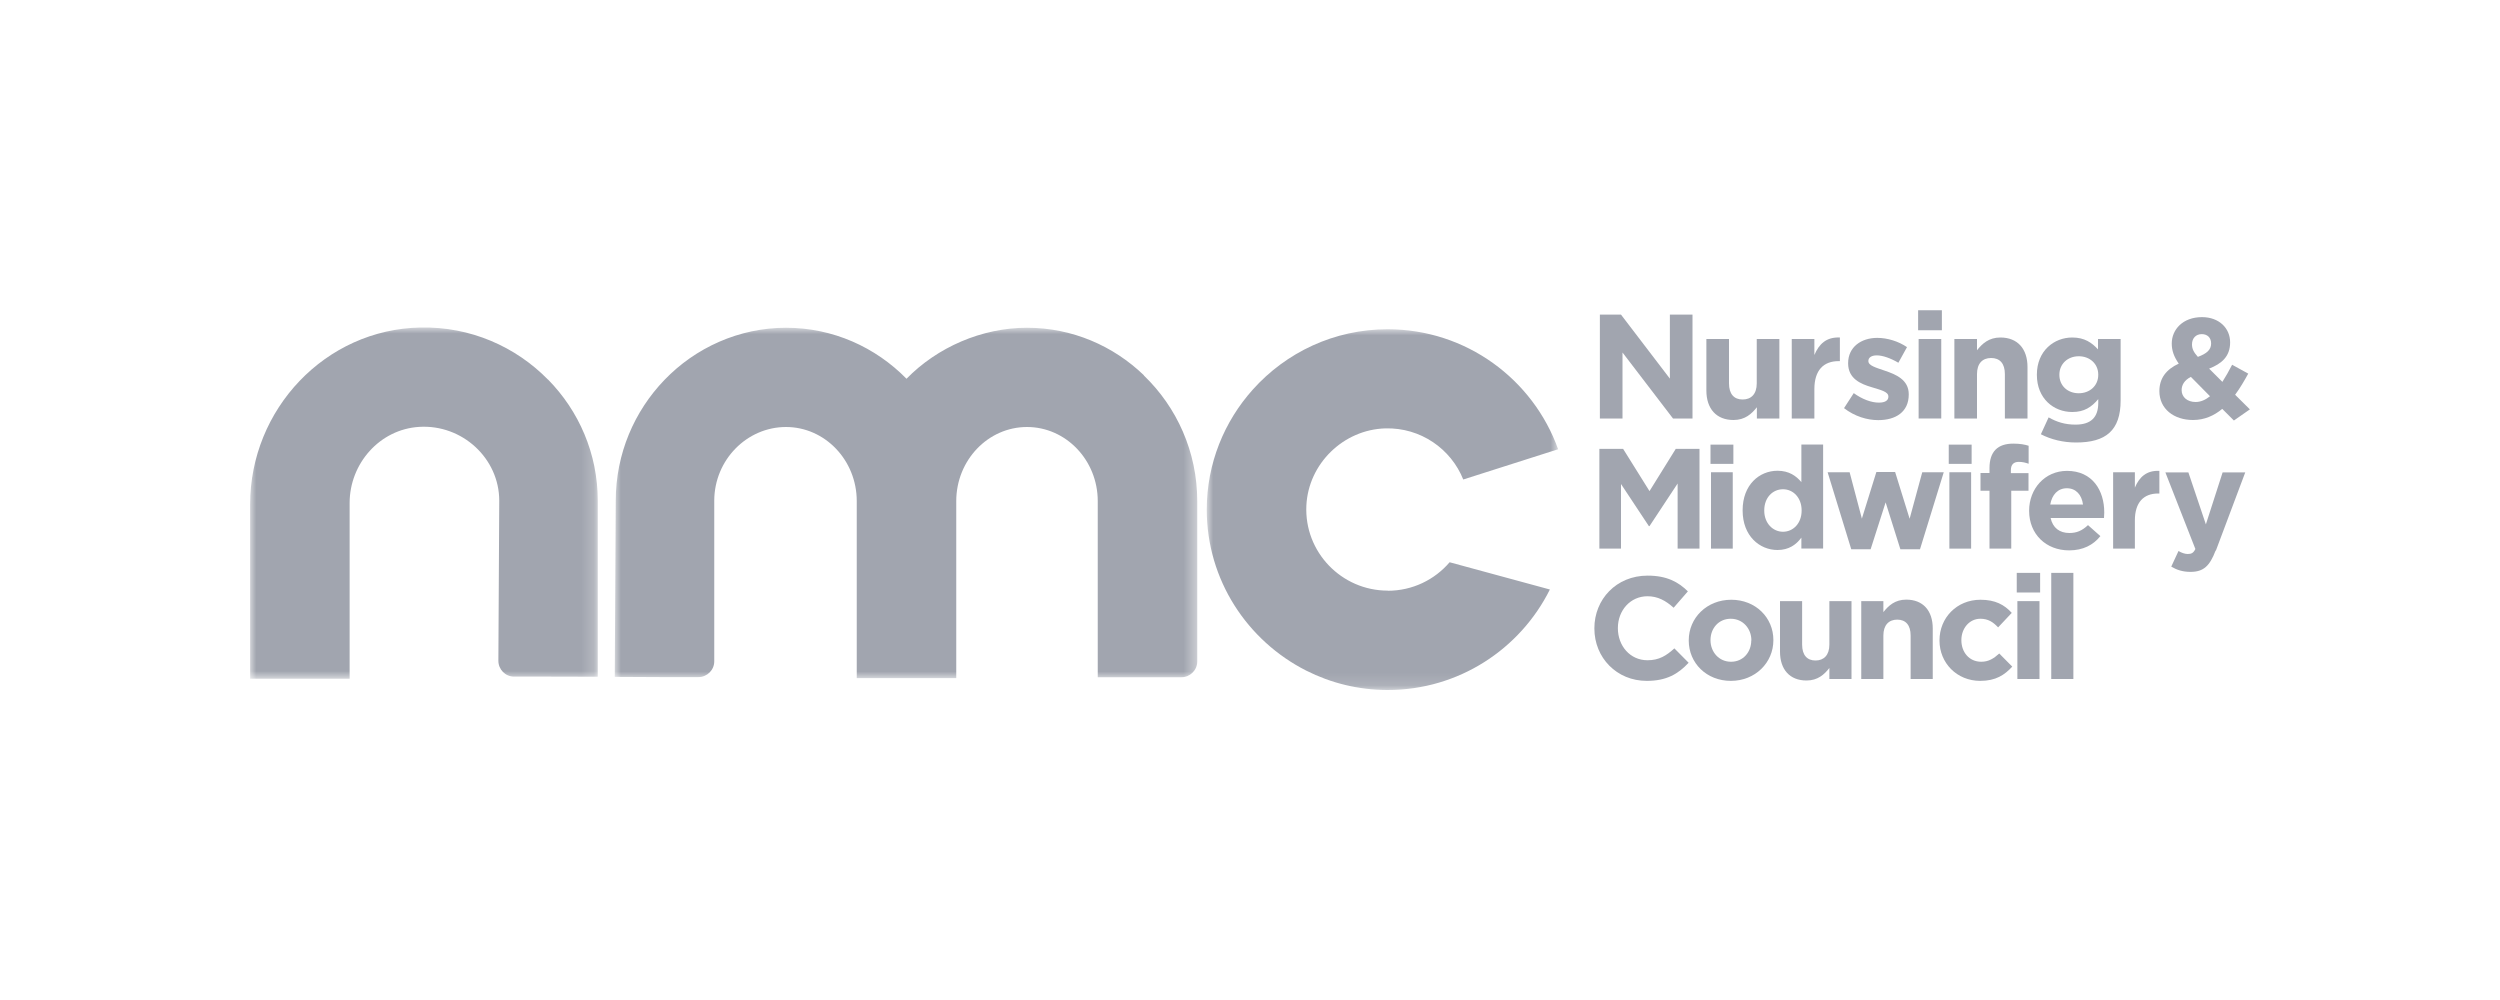
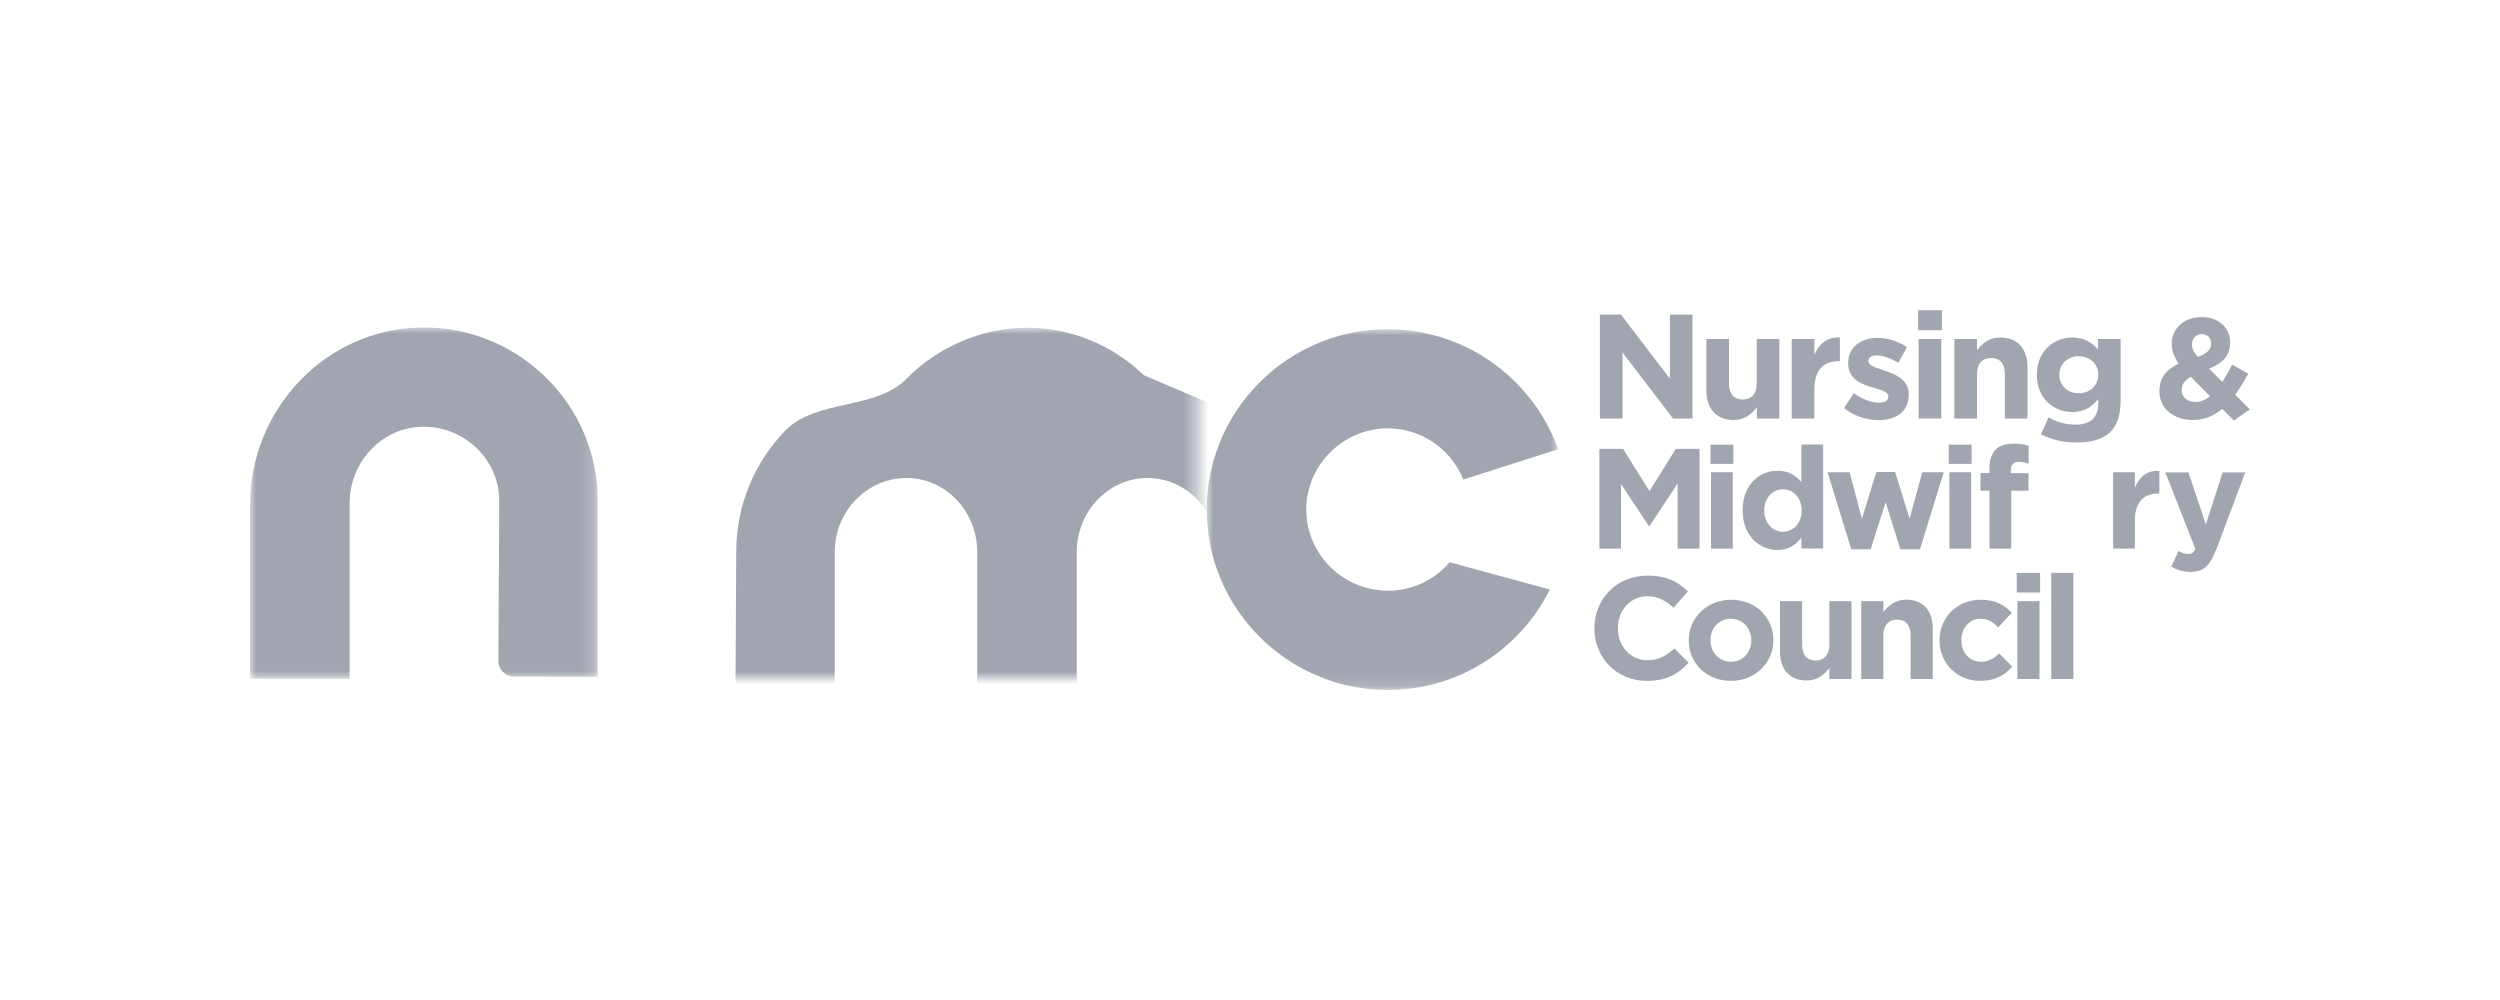
<svg xmlns="http://www.w3.org/2000/svg" id="Layer_1" viewBox="0 0 200 80">
  <defs>
    <style>
      .cls-1 {
        fill: none;
      }

      .cls-2 {
        mask: url(#mask);
      }

      .cls-3 {
        mask: url(#mask-2-2);
      }

      .cls-4 {
        fill: #fff;
      }

      .cls-4, .cls-5 {
        fill-rule: evenodd;
      }

      .cls-6 {
        mask: url(#mask-1);
      }

      .cls-5 {
        fill: #a1a5af;
      }
    </style>
    <mask id="mask" x="96.55" y="26.33" width="28.11" height="28.85" maskUnits="userSpaceOnUse">
      <g id="mask-2">
        <polygon id="path-1" class="cls-4" points="96.55 26.33 124.65 26.33 124.65 55.18 96.55 55.18 96.55 26.33" />
      </g>
    </mask>
    <mask id="mask-1" x="49.17" y="26.23" width="46.61" height="28.02" maskUnits="userSpaceOnUse">
      <g id="mask-4">
        <polygon id="path-3" class="cls-4" points="49.17 26.23 95.78 26.23 95.78 54.25 49.17 54.25 49.17 26.23" />
      </g>
    </mask>
    <mask id="mask-2-2" data-name="mask-2" x="20" y="26.19" width="27.81" height="28.1" maskUnits="userSpaceOnUse">
      <g id="mask-6">
        <polygon id="path-5" class="cls-4" points="20 26.19 47.81 26.19 47.81 54.29 20 54.29 20 26.19" />
      </g>
    </mask>
  </defs>
  <g>
    <g id="Group-7">
      <g class="cls-2">
        <path id="Fill-5" class="cls-5" d="M111.02,47.25c-3.7,0-6.69-3.09-6.51-6.81.16-3.35,2.97-6.08,6.33-6.17,2.81-.07,5.24,1.64,6.22,4.09,2.56-.81,5.55-1.77,7.59-2.42-2-5.59-7.35-9.6-13.64-9.6-4.28,0-8.13,1.86-10.78,4.82-2.29,2.55-3.69,5.92-3.69,9.61,0,5.62,3.24,10.49,7.96,12.88h0c1.96.99,4.17,1.55,6.52,1.55,5.68,0,10.6-3.28,12.97-8.04l-8.02-2.18c-1.2,1.4-2.97,2.28-4.95,2.28" />
      </g>
    </g>
    <g id="Group-10">
      <g class="cls-6">
-         <path id="Fill-8" class="cls-5" d="M91.51,30.02h0c-2.44-2.35-5.73-3.8-9.35-3.8s-7.18,1.56-9.64,4.08c-2.47-2.52-5.88-4.08-9.64-4.08s-7.25,1.6-9.72,4.17h0c-2.41,2.5-3.9,5.91-3.9,9.67l-.08,14.09,3.98.02h2.71c.7,0,1.27-.57,1.27-1.26v-11.19c0-2.07,0-.8,0-1.63v-.04c.01-3.27,2.62-5.89,5.74-5.89s5.66,2.66,5.66,5.93v14.16h7.96v-14.16h0c0-3.27,2.54-5.93,5.66-5.93s5.66,2.66,5.66,5.93v14.09h6.69c.7,0,1.27-.57,1.27-1.26v-12.82c0-3.96-1.64-7.53-4.27-10.06" />
+         <path id="Fill-8" class="cls-5" d="M91.51,30.02h0c-2.44-2.35-5.73-3.8-9.35-3.8s-7.18,1.56-9.64,4.08s-7.25,1.6-9.72,4.17h0c-2.41,2.5-3.9,5.91-3.9,9.67l-.08,14.09,3.98.02h2.71c.7,0,1.27-.57,1.27-1.26v-11.19c0-2.07,0-.8,0-1.63v-.04c.01-3.27,2.62-5.89,5.74-5.89s5.66,2.66,5.66,5.93v14.16h7.96v-14.16h0c0-3.27,2.54-5.93,5.66-5.93s5.66,2.66,5.66,5.93v14.09h6.69c.7,0,1.27-.57,1.27-1.26v-12.82c0-3.96-1.64-7.53-4.27-10.06" />
      </g>
    </g>
    <g id="Group-13">
      <g class="cls-3">
        <path id="Fill-11" class="cls-5" d="M43.83,30.36h0c-2.58-2.63-6.2-4.24-10.18-4.16-7.63.14-13.64,6.54-13.64,14.15v13.95h7.96v-14.06c0-3.16,2.41-5.9,5.57-6.09,3.44-.21,6.4,2.52,6.4,5.91v-.02s-.07,12.82-.07,12.82c0,.7.56,1.27,1.26,1.27h2.71s3.98.01,3.98.01v-14.09c0-3.77-1.52-7.19-3.98-9.69" />
      </g>
    </g>
    <g>
      <polygon id="Fill-15" class="cls-5" points="133.84 33.48 129.8 28.2 129.8 33.48 127.99 33.48 127.99 25.17 129.68 25.17 133.59 30.29 133.59 25.17 135.4 25.17 135.4 33.48 133.84 33.48" />
      <path id="Fill-16" class="cls-5" d="M140.55,33.48v-.9c-.42.53-.95,1.02-1.87,1.02-1.37,0-2.17-.9-2.17-2.36v-4.12h1.81v3.55c0,.85.4,1.29,1.09,1.29s1.13-.44,1.13-1.29v-3.55h1.81v6.36h-1.81Z" />
      <path id="Fill-18" class="cls-5" d="M147.09,28.89c-1.2,0-1.94.72-1.94,2.24v2.35h-1.81v-6.36h1.81v1.28c.37-.88.96-1.45,2.04-1.4v1.89h-.1Z" />
      <path id="Fill-20" class="cls-5" d="M147.53,32.64l.77-1.19c.69.5,1.42.76,2.01.76.52,0,.76-.19.76-.47v-.02c0-.39-.62-.52-1.32-.74-.89-.26-1.9-.68-1.9-1.91v-.02c0-1.29,1.05-2.02,2.33-2.02.81,0,1.69.27,2.38.74l-.69,1.25c-.63-.37-1.26-.59-1.73-.59-.44,0-.67.19-.67.44v.02c0,.36.61.52,1.3.76.89.3,1.93.72,1.93,1.89v.02c0,1.41-1.06,2.05-2.44,2.05-.89,0-1.89-.3-2.74-.96Z" />
      <path id="Fill-22" class="cls-5" d="M153.49,33.48h1.81v-6.36h-1.81v6.36ZM153.45,26.42h1.9v-1.6h-1.9v1.6Z" />
      <path id="Fill-24" class="cls-5" d="M160.39,33.48v-3.55c0-.85-.4-1.29-1.1-1.29s-1.13.44-1.13,1.29v3.55h-1.81v-6.36h1.81v.9c.42-.53.95-1.02,1.87-1.02,1.37,0,2.17.9,2.17,2.36v4.12h-1.81Z" />
      <path id="Fill-25" class="cls-5" d="M167.86,29.97c0-.87-.68-1.47-1.56-1.47s-1.55.61-1.55,1.47v.02c0,.88.67,1.47,1.55,1.47s1.56-.6,1.56-1.47v-.02ZM166.09,35.4c-1.04,0-2.01-.24-2.82-.66l.62-1.35c.65.37,1.31.58,2.15.58,1.24,0,1.82-.59,1.82-1.73v-.31c-.54.64-1.12,1.03-2.08,1.03-1.49,0-2.83-1.08-2.83-2.97v-.02c0-1.9,1.37-2.97,2.83-2.97.99,0,1.57.42,2.06.95v-.83h1.81v4.92c0,2.4-1.19,3.36-3.56,3.36h0Z" />
      <path id="Fill-26" class="cls-5" d="M176.14,26.73c-.47,0-.78.33-.78.82,0,.37.14.63.47,1,.7-.26,1.06-.56,1.06-1.07,0-.48-.31-.75-.75-.75h0ZM175.27,30.15c-.53.27-.74.66-.74,1.06,0,.57.47.95,1.12.95.4,0,.79-.17,1.15-.46l-1.53-1.55ZM178.71,33.64l-.93-.93c-.65.54-1.42.89-2.34.89-1.53,0-2.69-.89-2.69-2.31,0-1.03.55-1.74,1.55-2.2-.39-.56-.56-1.05-.56-1.61,0-1.11.88-2.11,2.42-2.11,1.36,0,2.25.88,2.25,2.02s-.69,1.71-1.68,2.1l1.06,1.06c.26-.41.53-.88.78-1.37l1.29.71c-.31.56-.65,1.15-1.05,1.69l1.18,1.17-1.29.9Z" />
      <polygon id="Fill-27" class="cls-5" points="134.21 43.89 134.21 38.68 131.96 42.09 131.91 42.09 129.68 38.72 129.68 43.89 127.95 43.89 127.95 35.91 129.85 35.91 131.96 39.29 134.06 35.91 135.96 35.91 135.96 43.89 134.21 43.89" />
      <path id="Fill-28" class="cls-5" d="M136.88,43.89h1.74v-6.11h-1.74v6.11ZM136.84,37.11h1.83v-1.54h-1.83v1.54Z" />
      <path id="Fill-29" class="cls-5" d="M144.13,40.83c0-1.01-.67-1.69-1.49-1.69s-1.5.66-1.5,1.69v.02c0,1.01.69,1.69,1.5,1.69s1.49-.67,1.49-1.69v-.02ZM144.11,43.89v-.88c-.42.57-1.01.99-1.91.99-1.43,0-2.79-1.12-2.79-3.16v-.02c0-2.04,1.34-3.16,2.79-3.16.93,0,1.5.42,1.91.91v-3.01h1.74v8.32h-1.74Z" />
      <polygon id="Fill-30" class="cls-5" points="153.6 43.94 152.03 43.94 150.85 40.19 149.65 43.94 148.1 43.94 146.21 37.78 147.97 37.78 148.95 41.49 150.11 37.76 151.61 37.76 152.77 41.5 153.78 37.78 155.5 37.78 153.6 43.94" />
      <path id="Fill-31" class="cls-5" d="M155.95,43.89h1.74v-6.11h-1.74v6.11ZM155.9,37.11h1.83v-1.54h-1.83v1.54Z" />
      <path id="Fill-32" class="cls-5" d="M161.5,36.95c-.4,0-.63.21-.63.66v.24h1.41v1.41h-1.38v4.63h-1.74v-4.63h-.72v-1.42h.72v-.39c0-1.34.67-1.96,1.9-1.96.55,0,.91.07,1.23.17v1.44c-.25-.09-.49-.15-.79-.15" />
-       <path id="Fill-33" class="cls-5" d="M165.35,39.06c-.72,0-1.19.51-1.33,1.3h2.62c-.1-.77-.56-1.3-1.29-1.3M168.31,41.44h-4.26c.17.79.72,1.2,1.5,1.2.58,0,1.01-.18,1.49-.63l.99.88c-.57.71-1.39,1.14-2.5,1.14-1.84,0-3.2-1.29-3.2-3.16v-.02c0-1.74,1.25-3.18,3.03-3.18,2.05,0,2.98,1.58,2.98,3.32v.02c0,.17-.01.27-.02.43" />
      <path id="Fill-34" class="cls-5" d="M172.65,39.48c-1.15,0-1.86.7-1.86,2.15v2.26h-1.74v-6.11h1.74v1.23c.35-.84.93-1.39,1.96-1.34v1.81h-.09Z" />
      <path id="Fill-35" class="cls-5" d="M177.25,44.04c-.47,1.24-.97,1.71-2.01,1.71-.63,0-1.1-.16-1.54-.42l.58-1.25c.23.14.51.24.74.24.3,0,.46-.09.61-.4l-2.4-6.13h1.84l1.4,4.16,1.34-4.16h1.81l-2.35,6.26Z" />
      <path id="Fill-36" class="cls-5" d="M127.55,50.28v-.02c0-2.31,1.75-4.21,4.26-4.21,1.54,0,2.46.51,3.22,1.26l-1.14,1.31c-.63-.57-1.27-.92-2.09-.92-1.38,0-2.37,1.14-2.37,2.54v.02c0,1.4.97,2.56,2.37,2.56.93,0,1.51-.37,2.15-.95l1.14,1.15c-.84.9-1.77,1.45-3.35,1.45-2.4,0-4.19-1.85-4.19-4.19" />
      <path id="Fill-37" class="cls-5" d="M140.11,51.24v-.02c0-.92-.67-1.72-1.65-1.72s-1.62.78-1.62,1.7v.02c0,.92.66,1.72,1.64,1.72s1.62-.78,1.62-1.7M135.1,51.24v-.02c0-1.79,1.45-3.24,3.4-3.24s3.37,1.43,3.37,3.22v.02c0,1.79-1.45,3.25-3.4,3.25s-3.37-1.43-3.37-3.22" />
      <path id="Fill-38" class="cls-5" d="M142.4,52.13v-4.04h1.77v3.48c0,.84.4,1.27,1.07,1.27s1.11-.43,1.11-1.27v-3.48h1.77v6.23h-1.77v-.88c-.41.52-.93,1-1.83,1-1.34,0-2.12-.88-2.12-2.31" />
      <path id="Fill-39" class="cls-5" d="M148.9,48.09h1.77v.88c.41-.52.93-1,1.83-1,1.34,0,2.12.88,2.12,2.31v4.04h-1.77v-3.48c0-.84-.4-1.27-1.07-1.27s-1.11.43-1.11,1.27v3.48h-1.77v-6.23Z" />
      <path id="Fill-40" class="cls-5" d="M155.16,51.24v-.02c0-1.78,1.37-3.24,3.28-3.24,1.18,0,1.91.4,2.5,1.05l-1.09,1.16c-.4-.42-.79-.69-1.42-.69-.89,0-1.52.78-1.52,1.7v.02c0,.95.62,1.72,1.59,1.72.59,0,1-.26,1.44-.66l1.04,1.05c-.61.66-1.31,1.14-2.56,1.14-1.88,0-3.26-1.44-3.26-3.22" />
      <path id="Fill-41" class="cls-5" d="M161.39,54.32h1.77v-6.23h-1.77v6.23ZM161.34,47.4h1.87v-1.57h-1.87v1.57Z" />
      <polygon id="Fill-42" class="cls-5" points="164.1 54.32 165.87 54.32 165.87 45.83 164.1 45.83 164.1 54.32" />
    </g>
  </g>
  <rect class="cls-1" width="200" height="80" />
</svg>